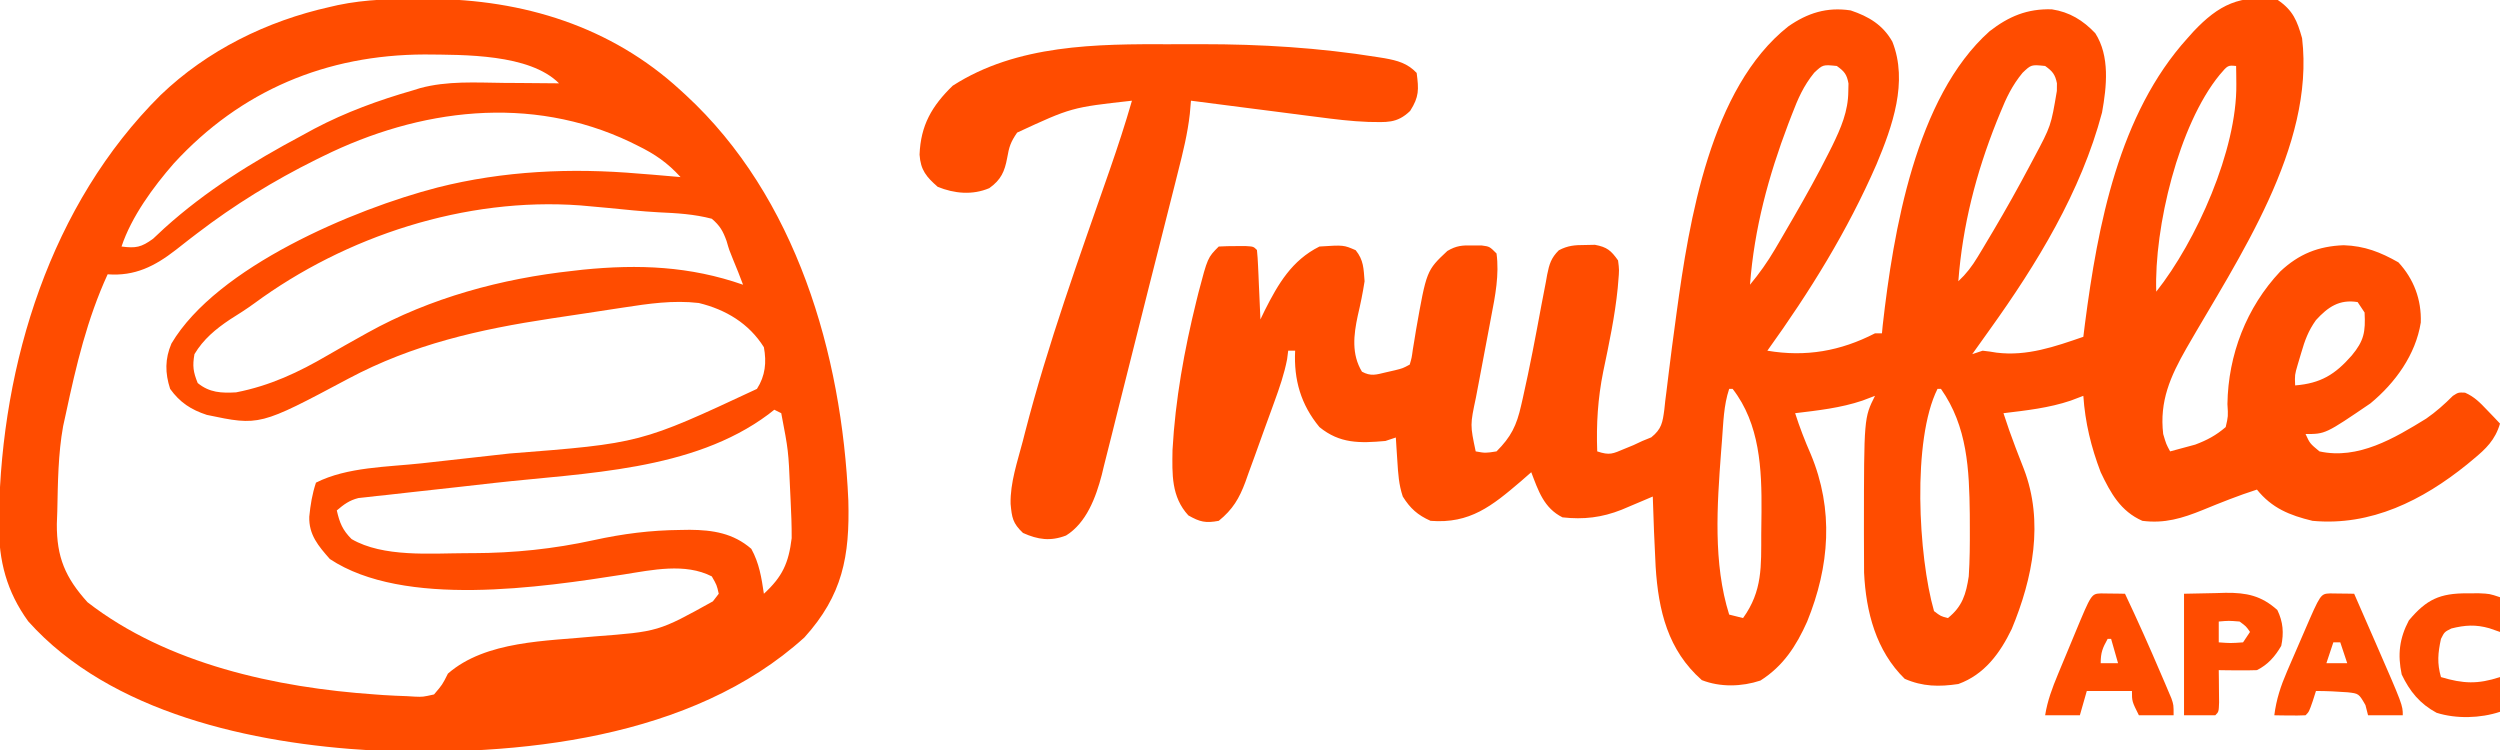
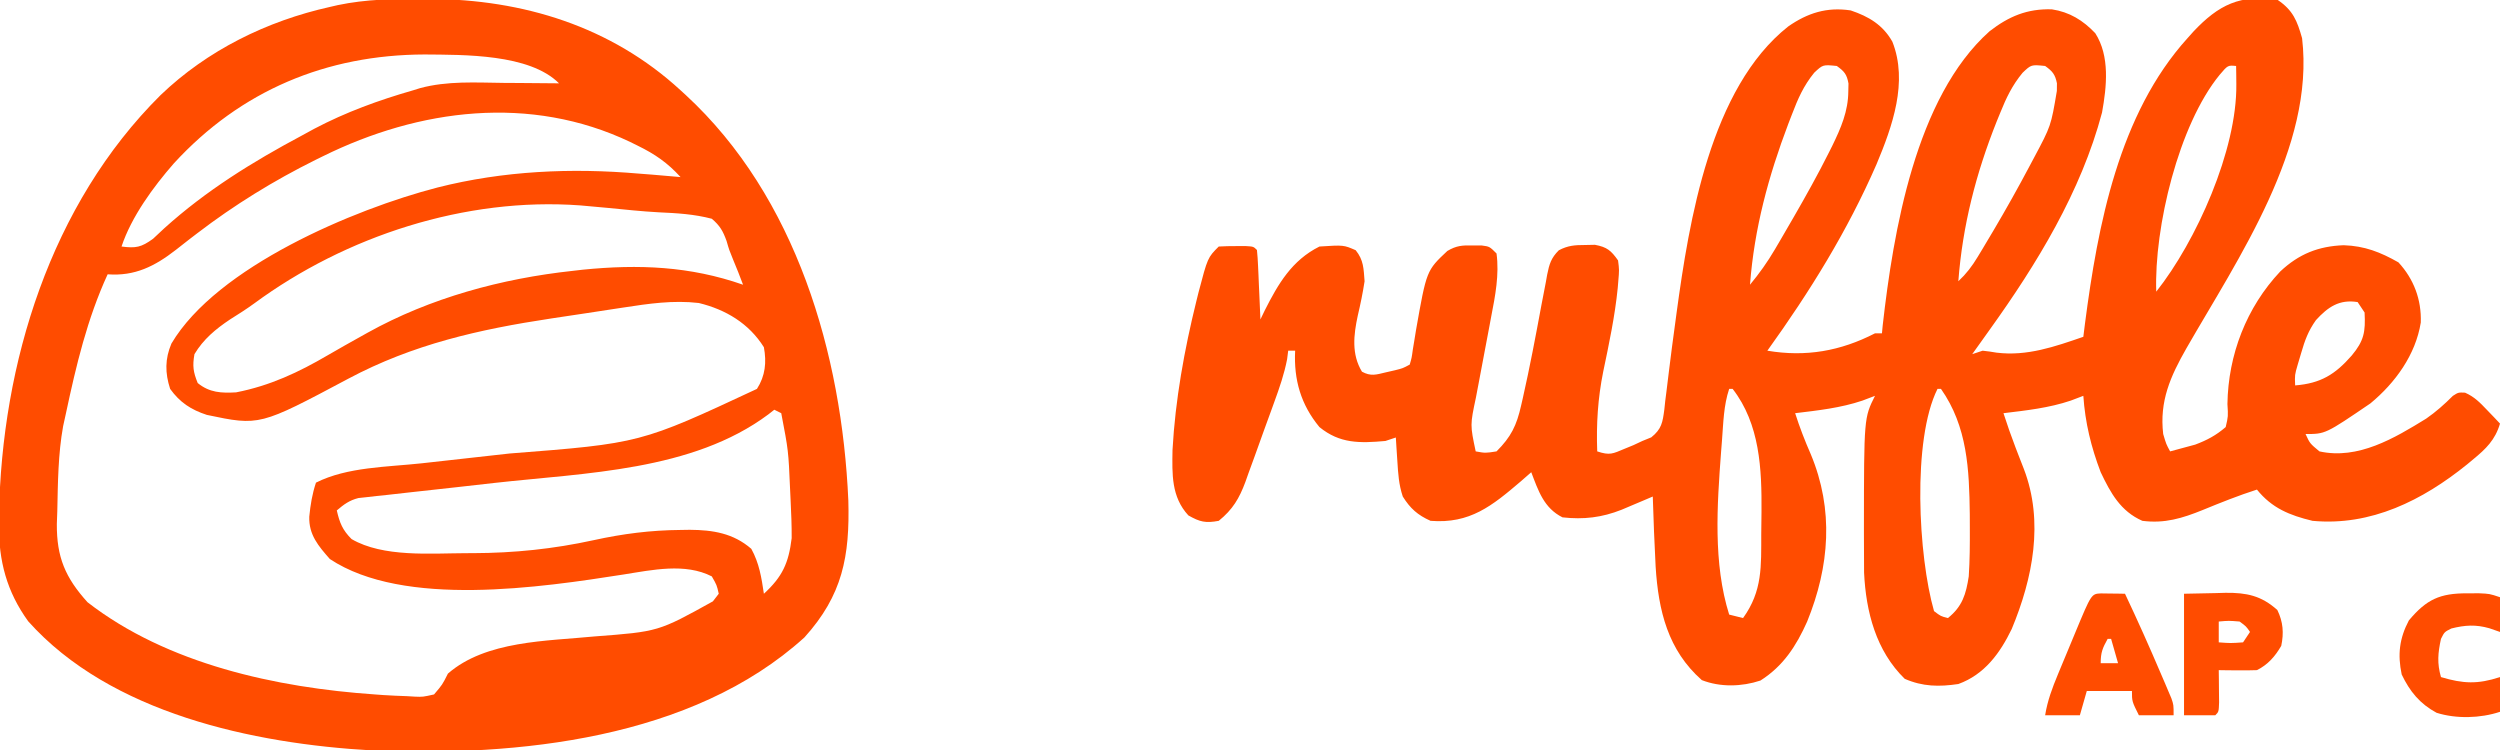
<svg xmlns="http://www.w3.org/2000/svg" version="1.1" width="720" height="216">
  <path d="M0 0 C4.41 2.999 5.575 5.995 7 11 C10.716 42.324 -11.445 74.407 -26.312 100.312 C-30.919 108.392 -34.116 115.538 -33 125 C-32.133 127.931 -32.133 127.931 -31 130 C-29.455 129.597 -27.914 129.177 -26.375 128.75 C-25.516 128.518 -24.658 128.286 -23.773 128.047 C-20.331 126.748 -17.806 125.4 -15 123 C-14.278 119.89 -14.278 119.89 -14.5 116.375 C-14.292 102.188 -9.021 88.514 0.719 78.176 C6.068 73.154 11.683 70.894 19 70.625 C25.027 70.829 29.563 72.616 34.75 75.562 C39.189 80.371 41.41 86.313 41.188 92.875 C39.711 102.17 33.817 110.286 26.68 116.176 C13.717 125 13.717 125 8 125 C9.252 127.721 9.252 127.721 12 130 C23.125 132.464 33.6 126.2 42.746 120.562 C45.556 118.615 48.017 116.422 50.43 114.004 C52 113 52 113 53.93 113.086 C56.639 114.282 58.213 115.923 60.25 118.062 C61.31 119.163 61.31 119.163 62.391 120.285 C62.922 120.851 63.453 121.417 64 122 C62.607 126.715 59.944 129.276 56.25 132.312 C55.678 132.788 55.106 133.264 54.517 133.754 C41.722 144.095 26.803 151.583 10 150 C3.403 148.411 -1.704 146.333 -6 141 C-11.319 142.704 -16.447 144.758 -21.609 146.877 C-27.471 149.256 -32.602 150.831 -39 150 C-45.284 147.235 -48.153 141.983 -51 136 C-53.761 128.761 -55.476 121.724 -56 114 C-57.196 114.454 -58.392 114.907 -59.625 115.375 C-65.923 117.501 -72.425 118.205 -79 119 C-77.924 122.326 -76.783 125.613 -75.527 128.875 C-75.268 129.55 -75.008 130.226 -74.74 130.922 C-74.205 132.309 -73.665 133.694 -73.123 135.078 C-67.325 150.231 -70.538 166.519 -76.625 181.156 C-79.998 188.132 -84.479 194.28 -92 197 C-97.56 197.827 -102.257 197.761 -107.438 195.5 C-115.689 187.45 -118.613 176.229 -119.145 164.914 C-119.17 161.276 -119.19 157.638 -119.188 154 C-119.188 153.339 -119.188 152.679 -119.189 151.998 C-119.166 120.332 -119.166 120.332 -116 114 C-117.196 114.454 -118.392 114.907 -119.625 115.375 C-125.923 117.501 -132.425 118.205 -139 119 C-137.704 123.05 -136.209 126.92 -134.5 130.812 C-127.82 146.813 -129.052 163.046 -135.543 179.023 C-138.668 186.02 -142.427 191.842 -149 196 C-154.377 197.792 -160.573 197.95 -165.875 195.875 C-175.645 187.255 -178.377 175.883 -179.175 163.218 C-179.533 156.482 -179.789 149.742 -180 143 C-180.82 143.349 -181.64 143.699 -182.484 144.059 C-183.562 144.514 -184.64 144.969 -185.75 145.438 C-186.817 145.89 -187.885 146.342 -188.984 146.809 C-194.676 149.057 -199.892 149.675 -206 149 C-211.369 146.315 -212.954 141.349 -215 136 C-215.99 136.866 -216.98 137.732 -218 138.625 C-226.277 145.681 -232.643 150.901 -244 150 C-247.712 148.35 -249.853 146.435 -252 143 C-253.156 139.533 -253.328 136.459 -253.562 132.812 C-253.646 131.54 -253.73 130.268 -253.816 128.957 C-253.877 127.981 -253.938 127.005 -254 126 C-254.99 126.33 -255.98 126.66 -257 127 C-264.391 127.659 -270.127 127.795 -276 123 C-281.342 116.544 -283.419 109.371 -283 101 C-283.66 101 -284.32 101 -285 101 C-285.103 101.81 -285.207 102.62 -285.313 103.455 C-286.141 107.727 -287.5 111.641 -288.984 115.723 C-289.282 116.546 -289.579 117.369 -289.886 118.217 C-290.515 119.95 -291.147 121.682 -291.782 123.413 C-292.746 126.053 -293.69 128.699 -294.633 131.346 C-295.249 133.034 -295.866 134.722 -296.484 136.41 C-296.762 137.197 -297.039 137.983 -297.325 138.794 C-299.098 143.542 -300.958 146.727 -305 150 C-308.78 150.709 -310.41 150.335 -313.75 148.438 C-318.687 143.089 -318.428 136.549 -318.316 129.586 C-317.529 115.188 -314.896 100.667 -311.438 86.688 C-311.24 85.889 -311.043 85.09 -310.839 84.267 C-308.189 74.189 -308.189 74.189 -305 71 C-303.336 70.902 -301.667 70.87 -300 70.875 C-298.639 70.871 -298.639 70.871 -297.25 70.867 C-295 71 -295 71 -294 72 C-293.843 73.486 -293.749 74.979 -293.684 76.473 C-293.642 77.372 -293.6 78.271 -293.557 79.197 C-293.517 80.143 -293.478 81.088 -293.438 82.062 C-293.394 83.012 -293.351 83.961 -293.307 84.939 C-293.2 87.293 -293.098 89.646 -293 92 C-292.381 90.714 -292.381 90.714 -291.75 89.402 C-287.886 81.752 -283.951 74.975 -276 71 C-269.031 70.55 -269.031 70.55 -265.562 72.062 C-263.251 74.928 -263.29 77.354 -263 81 C-263.514 84.379 -264.193 87.629 -264.973 90.951 C-266.153 96.432 -266.808 102.03 -263.754 107.047 C-261.214 108.427 -259.709 107.919 -256.938 107.25 C-255.621 106.948 -255.621 106.948 -254.277 106.641 C-251.994 106.075 -251.994 106.075 -250 105 C-249.425 103.039 -249.425 103.039 -249.105 100.66 C-248.883 99.319 -248.883 99.319 -248.656 97.951 C-248.502 96.998 -248.347 96.044 -248.188 95.062 C-245.164 77.907 -245.164 77.907 -239.164 72.277 C-236.543 70.73 -234.9 70.629 -231.875 70.688 C-230.572 70.693 -230.572 70.693 -229.242 70.699 C-227 71 -227 71 -225 73 C-224.179 79.071 -225.37 85.215 -226.531 91.164 C-226.687 92 -226.842 92.837 -227.002 93.698 C-227.494 96.342 -227.996 98.984 -228.5 101.625 C-229.004 104.274 -229.505 106.923 -229.998 109.573 C-230.303 111.214 -230.615 112.853 -230.933 114.492 C-232.61 122.388 -232.61 122.388 -231 130 C-228.212 130.503 -228.212 130.503 -225 130 C-220.826 125.836 -219.216 122.574 -217.906 116.738 C-217.747 116.048 -217.589 115.358 -217.425 114.647 C-215.421 105.773 -213.725 96.819 -212.073 87.874 C-211.657 85.635 -211.221 83.402 -210.781 81.168 C-210.661 80.49 -210.541 79.812 -210.418 79.113 C-209.805 76.078 -209.284 74.281 -207.055 72.079 C-204.42 70.696 -202.467 70.567 -199.5 70.562 C-198.562 70.543 -197.623 70.524 -196.656 70.504 C-193.187 71.152 -192.027 72.128 -190 75 C-189.652 77.723 -189.652 77.723 -189.938 81.062 C-189.99 81.689 -190.042 82.315 -190.095 82.96 C-190.903 91.056 -192.608 99.06 -194.271 107.016 C-195.83 114.772 -196.285 122.095 -196 130 C-192.379 131.207 -191.555 130.689 -188.125 129.25 C-187.282 128.905 -186.439 128.559 -185.57 128.203 C-184.298 127.608 -184.298 127.608 -183 127 C-181.732 126.484 -181.732 126.484 -180.439 125.958 C-177.444 123.554 -177.169 121.671 -176.672 117.946 C-176.542 116.72 -176.542 116.72 -176.41 115.469 C-176.301 114.614 -176.191 113.759 -176.078 112.878 C-175.844 111.042 -175.619 109.205 -175.403 107.367 C-174.832 102.554 -174.178 97.752 -173.527 92.949 C-173.336 91.523 -173.336 91.523 -173.141 90.068 C-169.532 63.573 -163.389 25.341 -141 7.625 C-135.417 3.734 -129.854 1.96 -123 3 C-117.816 4.744 -113.74 7.152 -111 12 C-106.408 23.582 -111.004 36.413 -115.562 47.312 C-123.979 66.608 -134.742 83.942 -147 101 C-135.928 102.875 -125.967 101.12 -116 96 C-115.34 96 -114.68 96 -114 96 C-113.925 95.219 -113.85 94.438 -113.773 93.633 C-110.733 66.861 -104.333 28.014 -83 9 C-77.476 4.716 -72.177 2.48 -65.086 2.684 C-59.959 3.461 -56.092 5.852 -52.562 9.562 C-48.317 16.185 -49.268 24.941 -50.613 32.402 C-56.65 55.194 -69.378 76.016 -83 95 C-83.942 96.319 -84.883 97.638 -85.824 98.957 C-86.542 99.961 -87.26 100.965 -88 102 C-87.01 101.67 -86.02 101.34 -85 101 C-83.661 101.137 -82.326 101.331 -81 101.562 C-72.234 102.658 -64.185 99.823 -56 97 C-55.841 95.728 -55.683 94.455 -55.52 93.145 C-51.842 64.905 -45.771 32.84 -26 11 C-25.425 10.357 -24.85 9.714 -24.258 9.051 C-17.072 1.434 -10.767 -1.759 0 0 Z M-133.504 20.938 C-136.596 24.732 -138.208 28.455 -139.938 33 C-140.277 33.875 -140.616 34.75 -140.965 35.652 C-146.708 50.819 -150.769 65.808 -152 82 C-149.302 78.741 -146.968 75.473 -144.828 71.824 C-144.25 70.839 -143.671 69.853 -143.075 68.837 C-142.473 67.798 -141.871 66.758 -141.25 65.688 C-140.63 64.62 -140.009 63.552 -139.37 62.452 C-135.844 56.334 -132.411 50.189 -129.25 43.875 C-128.784 42.946 -128.784 42.946 -128.31 41.999 C-125.828 36.908 -123.717 32.039 -123.688 26.312 C-123.671 25.566 -123.654 24.82 -123.637 24.051 C-124.103 21.42 -124.835 20.54 -127 19 C-131 18.592 -131 18.592 -133.504 20.938 Z M-73.504 20.969 C-76.503 24.611 -78.183 28.152 -79.938 32.5 C-80.277 33.328 -80.616 34.156 -80.965 35.009 C-86.921 49.964 -90.78 64.948 -92 81 C-89.698 78.852 -88.059 76.692 -86.434 74 C-85.953 73.204 -85.472 72.409 -84.976 71.589 C-84.469 70.735 -83.961 69.88 -83.438 69 C-82.911 68.117 -82.384 67.235 -81.842 66.325 C-78.228 60.21 -74.762 54.027 -71.438 47.75 C-71.033 46.989 -70.628 46.229 -70.211 45.445 C-65.321 36.276 -65.321 36.276 -63.625 26.188 C-63.617 25.459 -63.61 24.731 -63.602 23.98 C-64.117 21.417 -64.886 20.516 -67 19 C-71.007 18.588 -71.007 18.588 -73.504 20.969 Z M-16.75 21.562 C-28.563 35.985 -35.639 65.531 -35 84 C-23.475 69.475 -11.712 43.207 -11.938 24.25 C-11.947 23.265 -11.956 22.28 -11.965 21.266 C-11.976 20.518 -11.988 19.77 -12 19 C-14.383 18.773 -14.383 18.773 -16.75 21.562 Z M10.988 92.199 C8.786 95.301 7.805 97.981 6.75 101.625 C6.415 102.752 6.08 103.878 5.734 105.039 C4.88 107.977 4.88 107.977 5 111 C12.369 110.41 16.52 107.852 21.312 102.375 C24.829 98.148 25.295 95.608 25 90 C24.34 89.01 23.68 88.02 23 87 C17.734 86.146 14.456 88.409 10.988 92.199 Z M-158 112 C-159.595 116.784 -159.67 121.741 -160.062 126.75 C-160.151 127.883 -160.24 129.016 -160.331 130.183 C-161.474 145.525 -162.657 162.158 -158 177 C-156.68 177.33 -155.36 177.66 -154 178 C-148.371 170.191 -148.785 163.079 -148.76 153.775 C-148.75 151.666 -148.719 149.558 -148.688 147.449 C-148.59 135.072 -149.146 122.128 -157 112 C-157.33 112 -157.66 112 -158 112 Z M-98 112 C-105.355 126.709 -103.523 160.234 -99 176 C-97.047 177.485 -97.047 177.485 -95 178 C-90.828 174.662 -89.781 171.104 -89 166 C-88.692 161.331 -88.667 156.678 -88.688 152 C-88.692 150.709 -88.697 149.417 -88.702 148.087 C-88.86 135.244 -89.361 122.87 -97 112 C-97.33 112 -97.66 112 -98 112 Z " fill="#FF4C00" transform="translate(656,0)" />
  <path d="M0 0 C0.71 0.002 1.419 0.004 2.151 0.007 C28.927 0.137 54.309 7.913 74.312 26.312 C75.041 26.977 75.041 26.977 75.784 27.656 C107.624 57.031 120.774 102.226 122.633 144.453 C123.077 160.546 120.964 171.726 110 183.875 C77.666 213.202 27.227 218.3 -14.623 216.429 C-48.76 214.502 -89.873 205.748 -113.562 179.25 C-119.758 170.685 -122.074 161.856 -122 151.375 C-121.995 150.521 -121.99 149.667 -121.985 148.787 C-121.218 104.902 -107.113 59.154 -75.451 27.712 C-61.995 14.798 -44.823 6.356 -26.688 2.312 C-25.926 2.137 -25.164 1.961 -24.379 1.78 C-16.277 0.085 -8.24 -0.045 0 0 Z M-71.611 47.358 C-77.558 54.161 -83.82 62.711 -86.688 71.312 C-82.561 71.839 -81.026 71.558 -77.602 69.074 C-76.495 68.061 -75.399 67.035 -74.312 66 C-62.315 55.182 -48.903 46.892 -34.688 39.312 C-33.538 38.685 -32.388 38.057 -31.203 37.41 C-22.064 32.598 -12.604 29.162 -2.688 26.312 C-1.725 26.012 -1.725 26.012 -0.743 25.706 C7.111 23.566 15.306 24.096 23.375 24.188 C24.924 24.198 26.473 24.207 28.021 24.215 C31.785 24.237 35.549 24.271 39.312 24.312 C30.79 15.79 11.91 16.108 0.562 16 C-27.699 16.098 -52.33 26.355 -71.611 47.358 Z M-28.688 45.312 C-29.381 45.653 -30.074 45.993 -30.789 46.344 C-42.878 52.352 -54.173 59.306 -64.898 67.508 C-65.957 68.316 -65.957 68.316 -67.037 69.141 C-68.386 70.18 -69.727 71.229 -71.059 72.29 C-77.112 76.991 -82.844 79.901 -90.688 79.312 C-96.586 92.176 -99.745 105.515 -102.688 119.312 C-102.958 120.545 -103.229 121.777 -103.508 123.047 C-104.964 131.128 -105.016 139.372 -105.188 147.562 C-105.231 148.76 -105.274 149.957 -105.318 151.191 C-105.389 160.785 -102.875 166.681 -96.477 173.758 C-73.546 191.556 -42.109 198.361 -13.688 200.312 C-12.547 200.396 -12.547 200.396 -11.384 200.482 C-9.047 200.634 -6.715 200.733 -4.375 200.812 C-3.307 200.877 -3.307 200.877 -2.217 200.943 C0.066 201.038 0.066 201.038 3.312 200.312 C5.714 197.502 5.714 197.502 7.312 194.312 C18.241 184.785 35.839 184.961 49.529 183.606 C67.922 182.218 67.922 182.218 83.625 173.5 C84.182 172.778 84.739 172.056 85.312 171.312 C84.752 168.822 84.752 168.822 83.312 166.312 C75.64 162.383 66.15 164.455 58 165.75 C34.259 169.467 -5.395 175.447 -26.688 161.312 C-29.997 157.556 -32.783 154.312 -32.617 149.102 C-32.271 145.655 -31.786 142.609 -30.688 139.312 C-21.681 134.77 -10.106 134.824 -0.221 133.742 C1.974 133.501 4.169 133.255 6.363 133.007 C12.594 132.305 18.825 131.607 25.058 130.922 C62.74 127.987 62.74 127.987 96.312 112.312 C98.728 108.548 99.114 104.675 98.312 100.312 C94.015 93.463 87.348 89.468 79.562 87.574 C72.181 86.716 65.115 87.766 57.824 88.887 C56.726 89.052 55.629 89.218 54.498 89.389 C52.176 89.741 49.856 90.097 47.536 90.456 C44.051 90.992 40.564 91.511 37.076 92.029 C16.293 95.18 -2.731 99.448 -21.393 109.387 C-46.933 122.987 -46.933 122.987 -62.109 119.805 C-66.682 118.309 -69.894 116.206 -72.688 112.312 C-74.171 107.75 -74.205 103.68 -72.312 99.25 C-59.262 77.21 -19.767 60.536 4.312 54.312 C23.293 49.5 42.873 48.624 62.312 50.312 C64.213 50.459 64.213 50.459 66.152 50.609 C68.875 50.825 71.594 51.057 74.312 51.312 C70.575 47.196 66.917 44.683 61.938 42.25 C61.243 41.906 60.548 41.563 59.833 41.209 C31.037 27.494 -0.934 31.615 -28.688 45.312 Z M-48.52 87.734 C-50.767 89.37 -53.084 90.834 -55.438 92.312 C-59.561 95.066 -63.123 98.01 -65.688 102.312 C-66.29 105.729 -66.039 107.446 -64.75 110.625 C-61.345 113.411 -57.914 113.553 -53.688 113.312 C-43.917 111.399 -35.717 107.557 -27.211 102.572 C-24.06 100.732 -20.873 98.955 -17.688 97.176 C-17.07 96.83 -16.452 96.485 -15.816 96.129 C2.237 86.09 22.806 80.527 43.312 78.312 C44.263 78.203 45.213 78.093 46.191 77.98 C62.23 76.379 76.987 76.956 92.312 82.312 C91.409 79.895 90.469 77.507 89.465 75.129 C88.312 72.312 88.312 72.312 87.566 69.715 C86.506 66.816 85.675 65.329 83.312 63.312 C78.237 61.978 73.255 61.694 68.027 61.458 C63.13 61.195 58.256 60.664 53.375 60.188 C51.512 60.015 49.649 59.846 47.785 59.68 C46.994 59.609 46.202 59.538 45.387 59.464 C12.356 57.046 -22.116 68.284 -48.52 87.734 Z M101.312 118.312 C100.741 118.76 100.17 119.207 99.582 119.668 C77.705 135.98 46.86 136.467 20.646 139.404 C17.163 139.794 13.68 140.189 10.197 140.584 C5.559 141.111 0.919 141.619 -3.722 142.119 C-5.88 142.361 -8.038 142.604 -10.195 142.848 C-11.195 142.951 -12.195 143.054 -13.225 143.16 C-14.15 143.267 -15.075 143.374 -16.028 143.485 C-16.834 143.572 -17.641 143.66 -18.472 143.751 C-21.094 144.416 -22.64 145.577 -24.688 147.312 C-23.875 150.886 -23.048 152.952 -20.438 155.562 C-11.354 160.866 2.352 159.668 12.5 159.625 C13.174 159.624 13.847 159.623 14.542 159.621 C26.435 159.581 37.704 158.414 49.308 155.876 C57.751 154.03 65.681 153.012 74.312 152.938 C75.185 152.924 76.058 152.91 76.957 152.896 C83.606 152.944 89.497 153.867 94.688 158.375 C96.969 162.5 97.629 166.683 98.312 171.312 C103.682 166.367 105.434 162.467 106.312 155.312 C106.34 151.618 106.18 147.939 106 144.25 C105.952 143.23 105.904 142.209 105.855 141.158 C105.38 130.123 105.38 130.123 103.312 119.312 C102.323 118.817 102.323 118.817 101.312 118.312 Z " fill="#FF4C00" transform="translate(121.688,-0.312)" />
-   <path d="M0 0 C3.001 0.011 6.001 0 9.002 -0.013 C25.972 -0.025 42.821 1.005 59.588 3.698 C60.273 3.807 60.958 3.916 61.664 4.029 C65.417 4.714 68.224 5.464 70.9 8.261 C71.518 13.043 71.628 15.12 69.025 19.198 C65.191 22.92 62.13 22.426 56.997 22.376 C52.065 22.192 47.215 21.594 42.326 20.948 C40.751 20.748 40.751 20.748 39.145 20.545 C35.833 20.123 32.523 19.692 29.213 19.261 C26.951 18.971 24.688 18.682 22.426 18.394 C16.916 17.69 11.408 16.978 5.9 16.261 C5.791 17.511 5.682 18.762 5.569 20.05 C4.936 25.71 3.601 31.121 2.197 36.632 C1.923 37.727 1.649 38.823 1.367 39.952 C0.468 43.536 -0.44 47.117 -1.35 50.698 C-1.98 53.19 -2.61 55.683 -3.24 58.175 C-4.213 62.017 -5.186 65.859 -6.164 69.7 C-8.075 77.205 -9.964 84.714 -11.83 92.23 C-12.969 96.804 -14.122 101.374 -15.28 105.943 C-15.822 108.097 -16.359 110.251 -16.889 112.407 C-17.631 115.414 -18.394 118.414 -19.162 121.413 C-19.371 122.283 -19.58 123.152 -19.795 124.048 C-21.475 130.462 -24.195 137.842 -30.08 141.488 C-34.579 143.21 -38.154 142.681 -42.475 140.761 C-45.444 137.932 -45.675 136.372 -46.048 132.386 C-46.196 126.291 -44.067 120.186 -42.537 114.323 C-42.332 113.521 -42.127 112.719 -41.916 111.893 C-35.309 86.265 -26.236 61.284 -17.538 36.308 C-15.233 29.667 -13.042 23.017 -11.1 16.261 C-28.52 18.206 -28.52 18.206 -44.162 25.448 C-46.075 28.226 -46.472 29.546 -47.037 32.761 C-47.758 36.65 -48.809 39.052 -52.189 41.452 C-57.057 43.513 -62.236 43.014 -67.037 41.073 C-70.291 38.214 -71.962 36.275 -72.268 31.808 C-71.948 23.331 -68.722 17.788 -62.725 11.948 C-44.197 0.038 -21.318 -0.09 0 0 Z " fill="#FF4C00" transform="translate(337.1,12.739)" />
-   <path d="M0 0 C1.236 0.017 1.236 0.017 2.496 0.035 C3.322 0.044 4.149 0.053 5 0.062 C5.638 0.074 6.276 0.086 6.934 0.098 C8.519 3.722 10.102 7.347 11.684 10.973 C12.127 11.986 12.57 12.999 13.027 14.043 C20.934 32.181 20.934 32.181 20.934 35.098 C17.634 35.098 14.334 35.098 10.934 35.098 C10.686 34.128 10.439 33.159 10.184 32.16 C8.263 28.837 8.263 28.837 5.062 28.477 C2.011 28.243 -1.007 28.107 -4.066 28.098 C-4.376 29.067 -4.685 30.036 -5.004 31.035 C-6.066 34.098 -6.066 34.098 -7.066 35.098 C-8.586 35.169 -10.108 35.182 -11.629 35.16 C-12.455 35.151 -13.281 35.142 -14.133 35.133 C-14.771 35.121 -15.409 35.11 -16.066 35.098 C-15.474 30.488 -14.222 26.682 -12.379 22.422 C-12.116 21.811 -11.854 21.201 -11.583 20.571 C-11.032 19.292 -10.477 18.014 -9.919 16.737 C-9.063 14.776 -8.216 12.811 -7.371 10.846 C-2.739 0.129 -2.739 0.129 0 0 Z M0.934 14.098 C0.274 16.078 -0.386 18.058 -1.066 20.098 C0.914 20.098 2.894 20.098 4.934 20.098 C4.274 18.118 3.614 16.138 2.934 14.098 C2.274 14.098 1.614 14.098 0.934 14.098 Z " fill="#FF4C00" transform="translate(671.066,170.902)" />
  <path d="M0 0 C1.236 0.017 1.236 0.017 2.496 0.035 C3.322 0.044 4.149 0.053 5 0.062 C5.638 0.074 6.276 0.086 6.934 0.098 C10.555 7.738 13.994 15.445 17.309 23.223 C17.666 24.052 18.024 24.881 18.393 25.736 C18.723 26.518 19.054 27.3 19.395 28.105 C19.691 28.803 19.988 29.501 20.294 30.219 C20.934 32.098 20.934 32.098 20.934 35.098 C17.634 35.098 14.334 35.098 10.934 35.098 C8.934 31.098 8.934 31.098 8.934 28.098 C4.644 28.098 0.354 28.098 -4.066 28.098 C-5.056 31.563 -5.056 31.563 -6.066 35.098 C-9.366 35.098 -12.666 35.098 -16.066 35.098 C-15.392 30.884 -14.014 27.236 -12.379 23.301 C-12.116 22.667 -11.854 22.032 -11.583 21.379 C-11.031 20.047 -10.476 18.716 -9.919 17.385 C-9.064 15.342 -8.217 13.296 -7.371 11.25 C-2.749 0.13 -2.749 0.13 0 0 Z M1.934 13.098 C0.473 15.745 -0.066 16.992 -0.066 20.098 C1.584 20.098 3.234 20.098 4.934 20.098 C4.274 17.788 3.614 15.478 2.934 13.098 C2.604 13.098 2.274 13.098 1.934 13.098 Z " fill="#FF4C00" transform="translate(605.066,170.902)" />
  <path d="M0 0 C3.011 -0.062 6.022 -0.124 9.125 -0.188 C10.062 -0.215 11 -0.242 11.965 -0.27 C17.972 -0.33 22.257 0.531 26.875 4.688 C28.547 8.124 28.779 11.313 28 15 C26.247 18.019 24.17 20.415 21 22 C19.126 22.07 17.25 22.084 15.375 22.062 C14.372 22.053 13.369 22.044 12.336 22.035 C11.565 22.024 10.794 22.012 10 22 C10.012 22.855 10.023 23.709 10.035 24.59 C10.044 25.695 10.053 26.799 10.062 27.938 C10.074 29.04 10.086 30.142 10.098 31.277 C10 34 10 34 9 35 C6.03 35 3.06 35 0 35 C0 23.45 0 11.9 0 0 Z M10 8 C10 9.98 10 11.96 10 14 C13.416 14.25 13.416 14.25 17 14 C17.66 13.01 18.32 12.02 19 11 C17.879 9.375 17.879 9.375 16 8 C12.875 7.75 12.875 7.75 10 8 Z " fill="#FF4C00" transform="translate(629,171)" />
  <path d="M0 0 C1.145 -0.003 2.289 -0.005 3.469 -0.008 C6.5 0.125 6.5 0.125 9.5 1.125 C9.5 4.425 9.5 7.725 9.5 11.125 C8.489 10.774 7.479 10.424 6.438 10.062 C2.535 8.954 -0.531 9.133 -4.5 10.125 C-6.5 11.125 -6.5 11.125 -7.5 13.125 C-8.384 17.177 -8.649 20.166 -7.5 24.125 C-1.086 26.055 3.113 26.215 9.5 24.125 C9.5 27.425 9.5 30.725 9.5 34.125 C3.886 35.996 -3.097 36.203 -8.77 34.406 C-13.601 31.796 -16.486 28.25 -18.812 23.375 C-20.022 17.657 -19.484 12.988 -16.75 7.812 C-11.672 1.747 -7.819 -0.018 0 0 Z " fill="#FF4C00" transform="translate(710.5,170.875)" />
</svg>